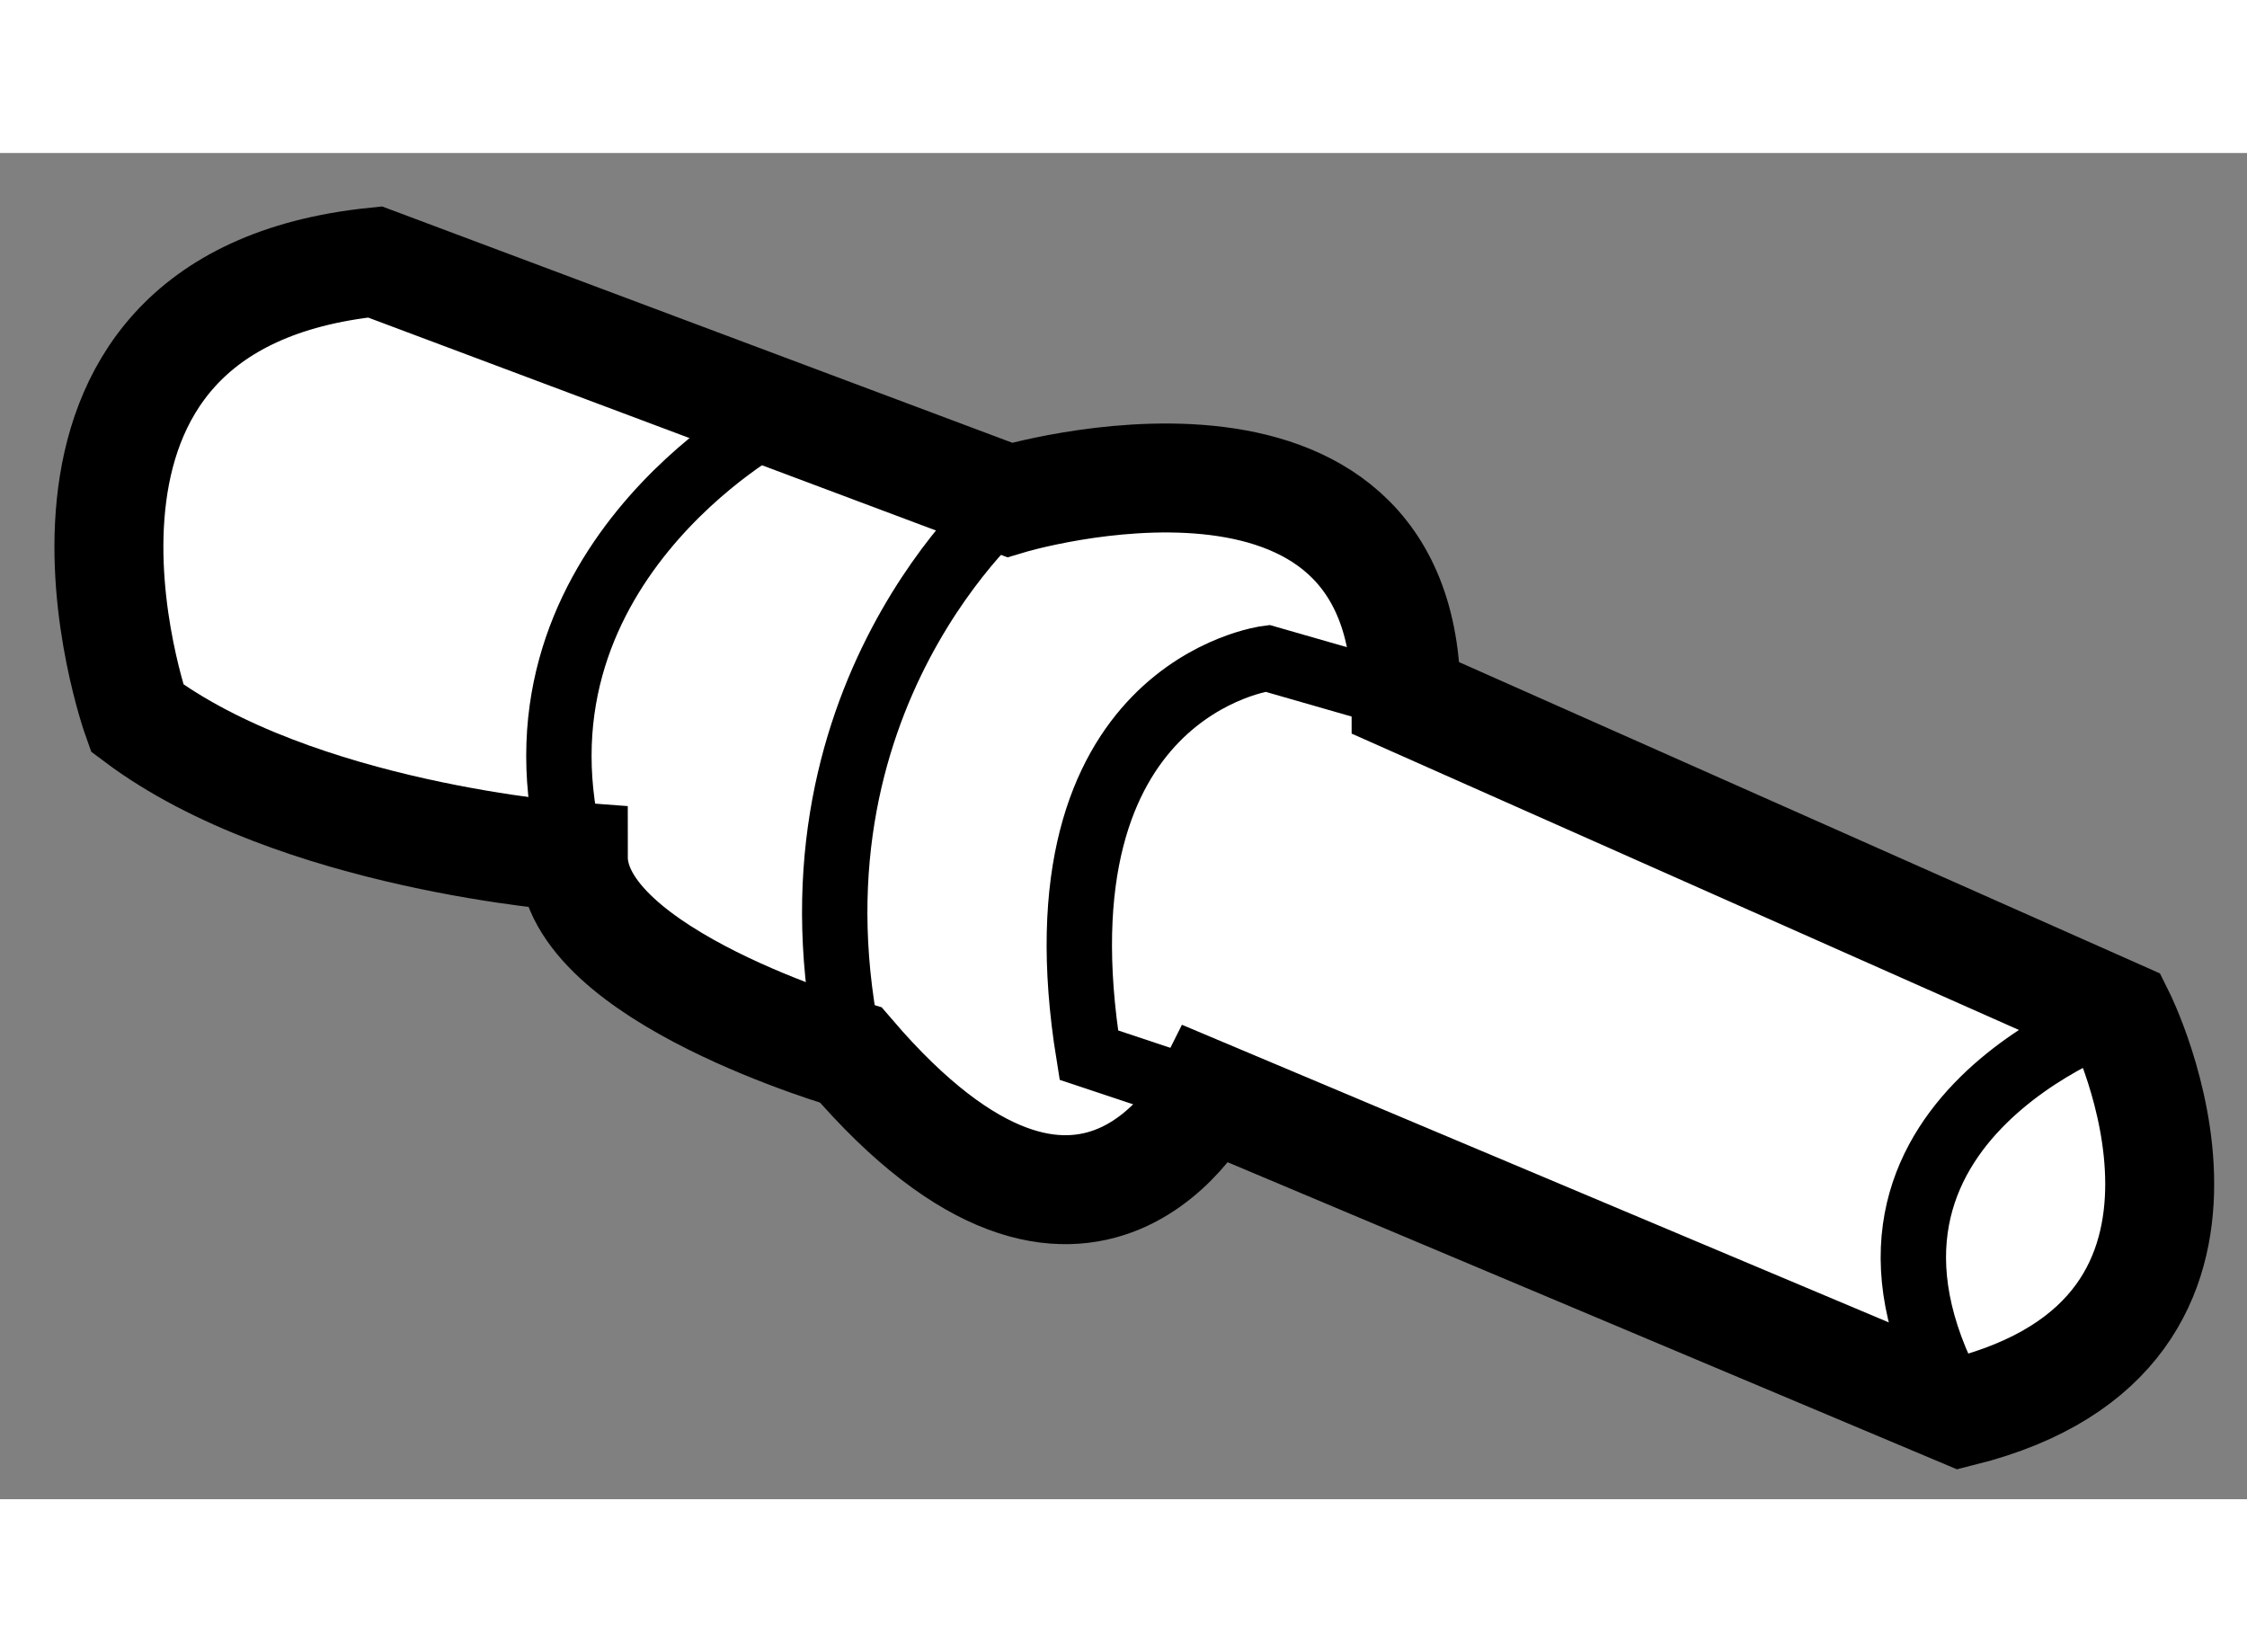
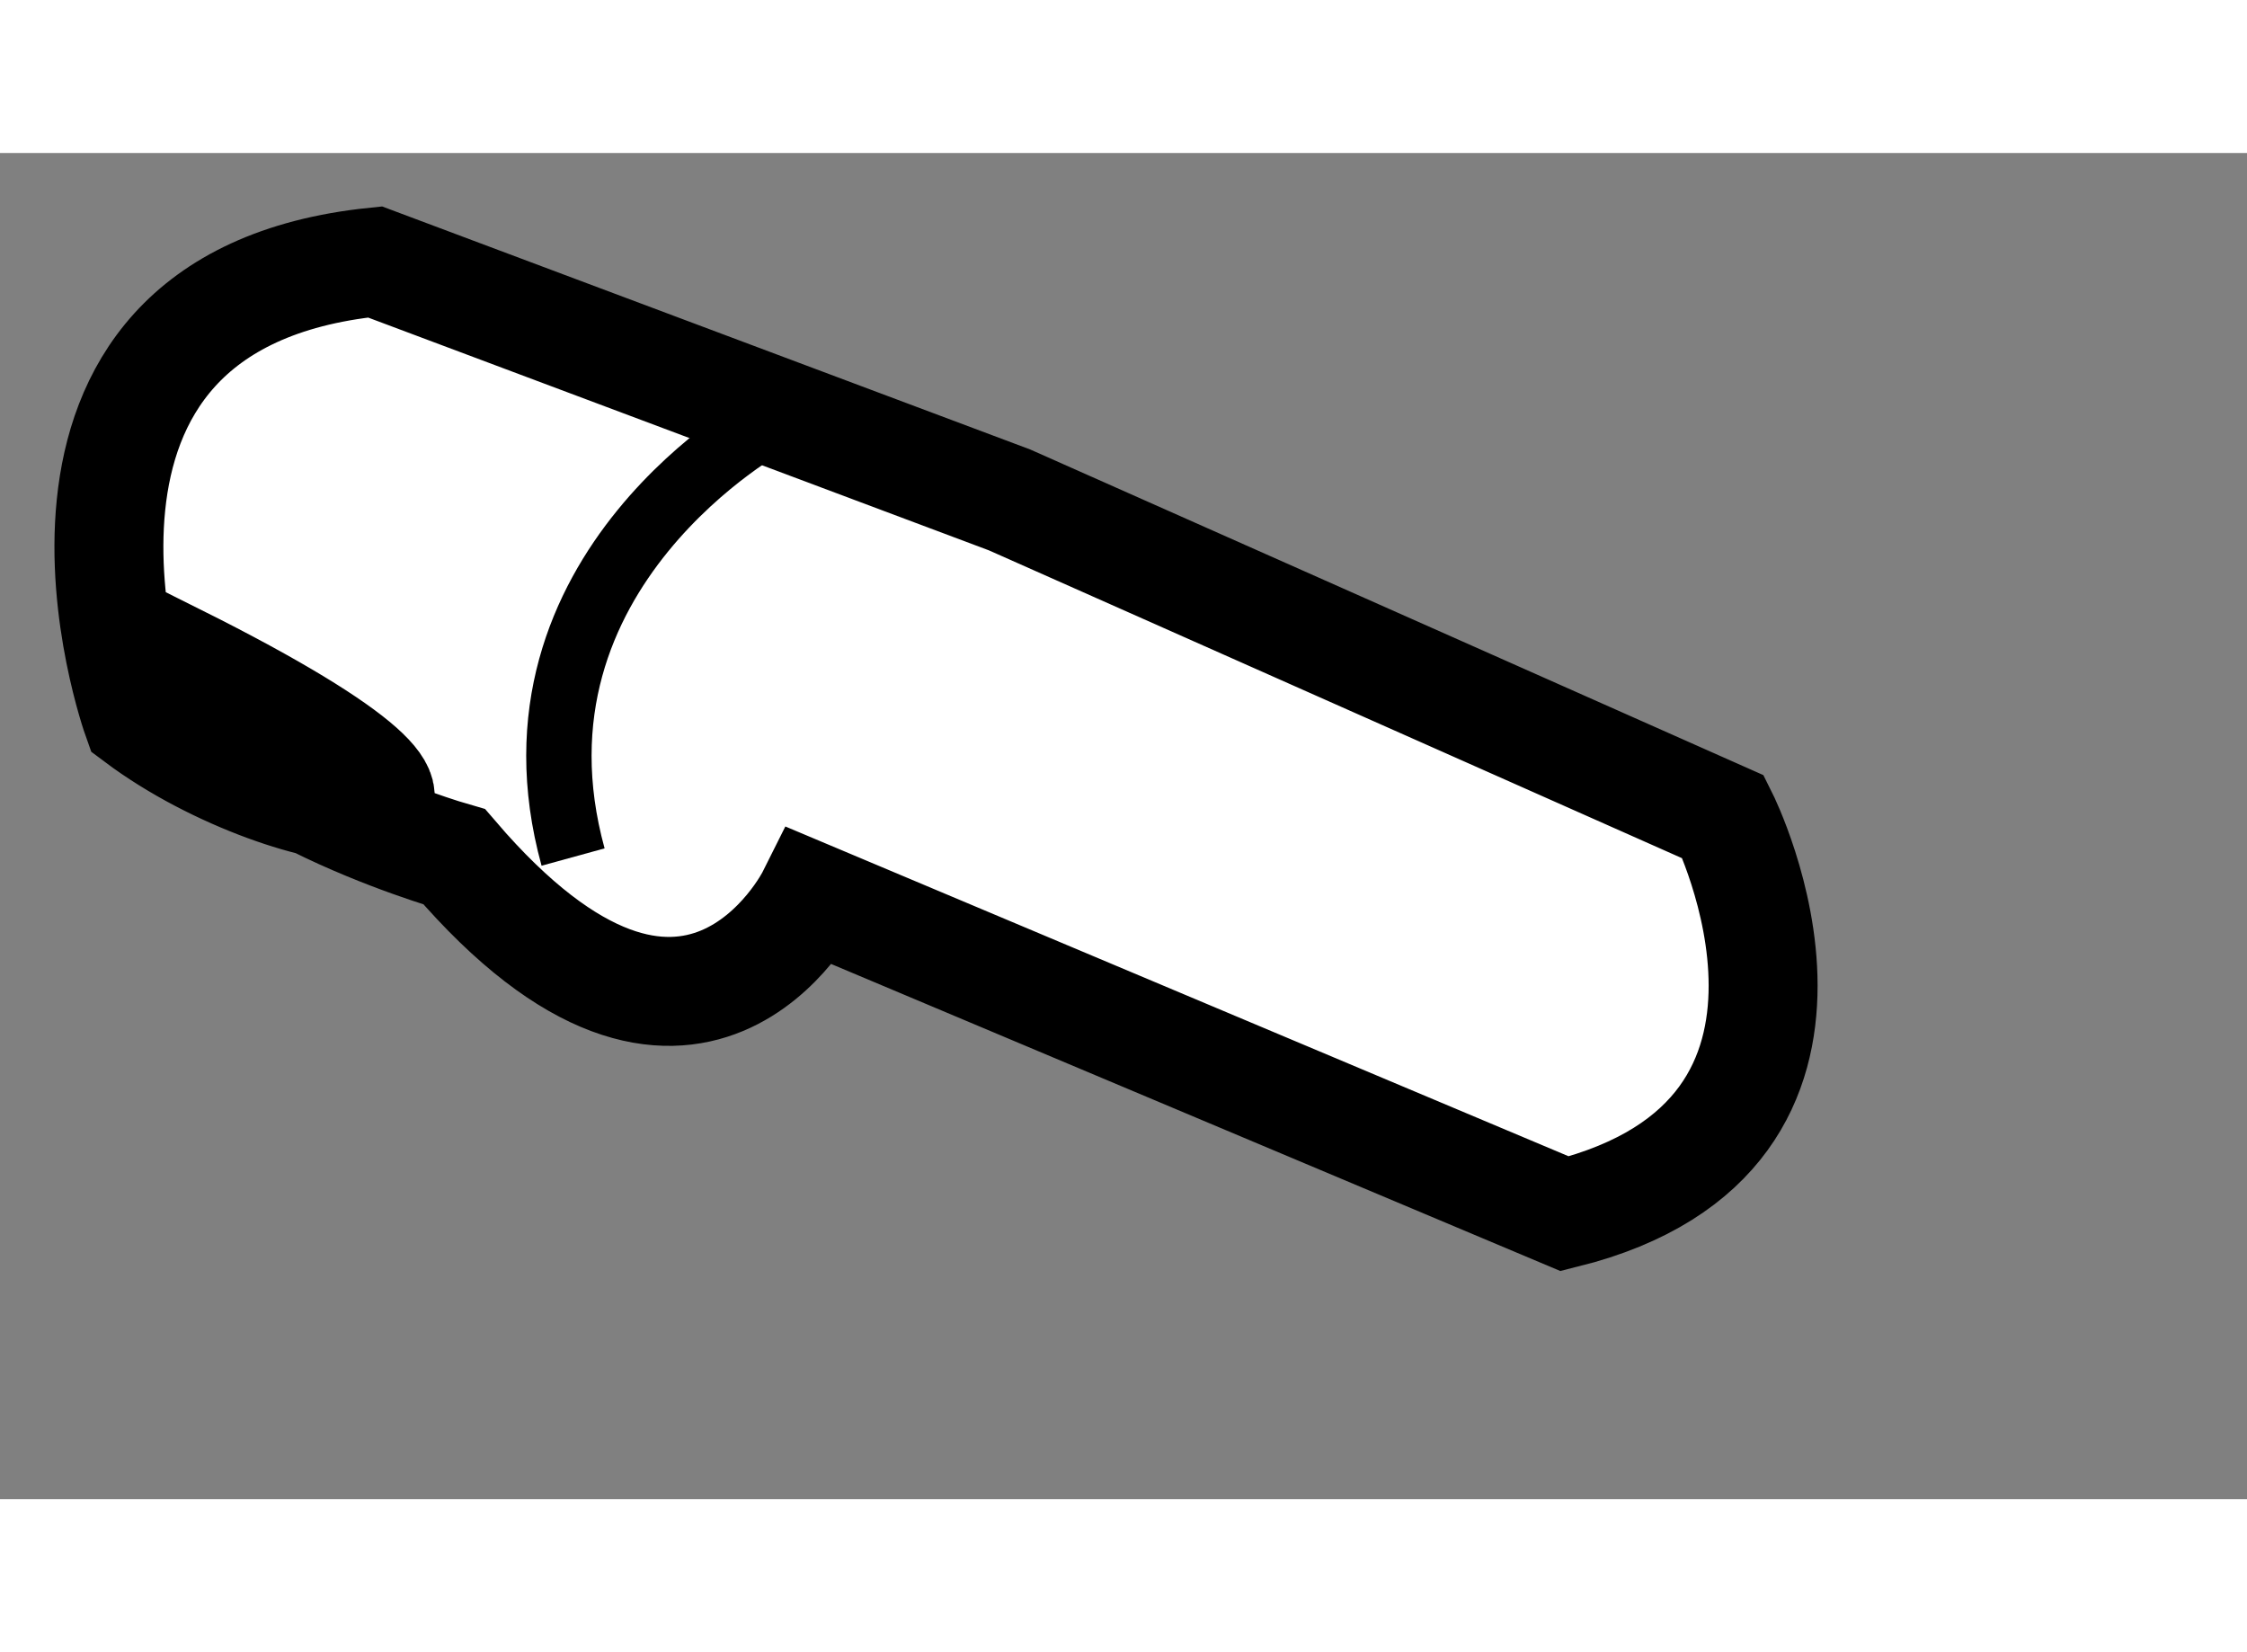
<svg xmlns="http://www.w3.org/2000/svg" version="1.1" x="0px" y="0px" width="244.8px" height="180px" viewBox="93.027 117.208 10.312 6.178" enable-background="new 0 0 244.8 180" xml:space="preserve">
  <rect x="93.027" y="117.208" width="10.312" height="6.178" fill="#808080" stroke="none" />
  <g>
-     <path fill="#FFFFFF" stroke="#000000" stroke-width="0.5" d="M93.656,119.801c0,0-0.683-1.911,1.092-2.093l2.912,1.092    c0,0,1.82-0.547,1.82,0.91l3.276,1.455c0,0,0.729,1.457-0.728,1.821l-3.458-1.456c0,0-0.546,1.092-1.638-0.182    c0,0-1.274-0.365-1.274-0.91C95.658,120.438,94.384,120.347,93.656,119.801z" />
+     <path fill="#FFFFFF" stroke="#000000" stroke-width="0.5" d="M93.656,119.801c0,0-0.683-1.911,1.092-2.093l2.912,1.092    l3.276,1.455c0,0,0.729,1.457-0.728,1.821l-3.458-1.456c0,0-0.546,1.092-1.638-0.182    c0,0-1.274-0.365-1.274-0.91C95.658,120.438,94.384,120.347,93.656,119.801z" />
    <path fill="none" stroke="#000000" stroke-width="0.3" d="M96.568,118.436c0,0-1.274,0.683-0.911,2.003" />
-     <path fill="none" stroke="#000000" stroke-width="0.3" d="M97.66,118.8c0,0-1.092,0.91-0.728,2.549" />
-     <path fill="none" stroke="#000000" stroke-width="0.3" d="M99.48,119.71l-0.637-0.183c0,0-1.092,0.137-0.819,1.821l0.546,0.182" />
-     <path fill="none" stroke="#000000" stroke-width="0.3" d="M102.757,121.165c0,0-1.501,0.502-0.728,1.821" />
  </g>
</svg>